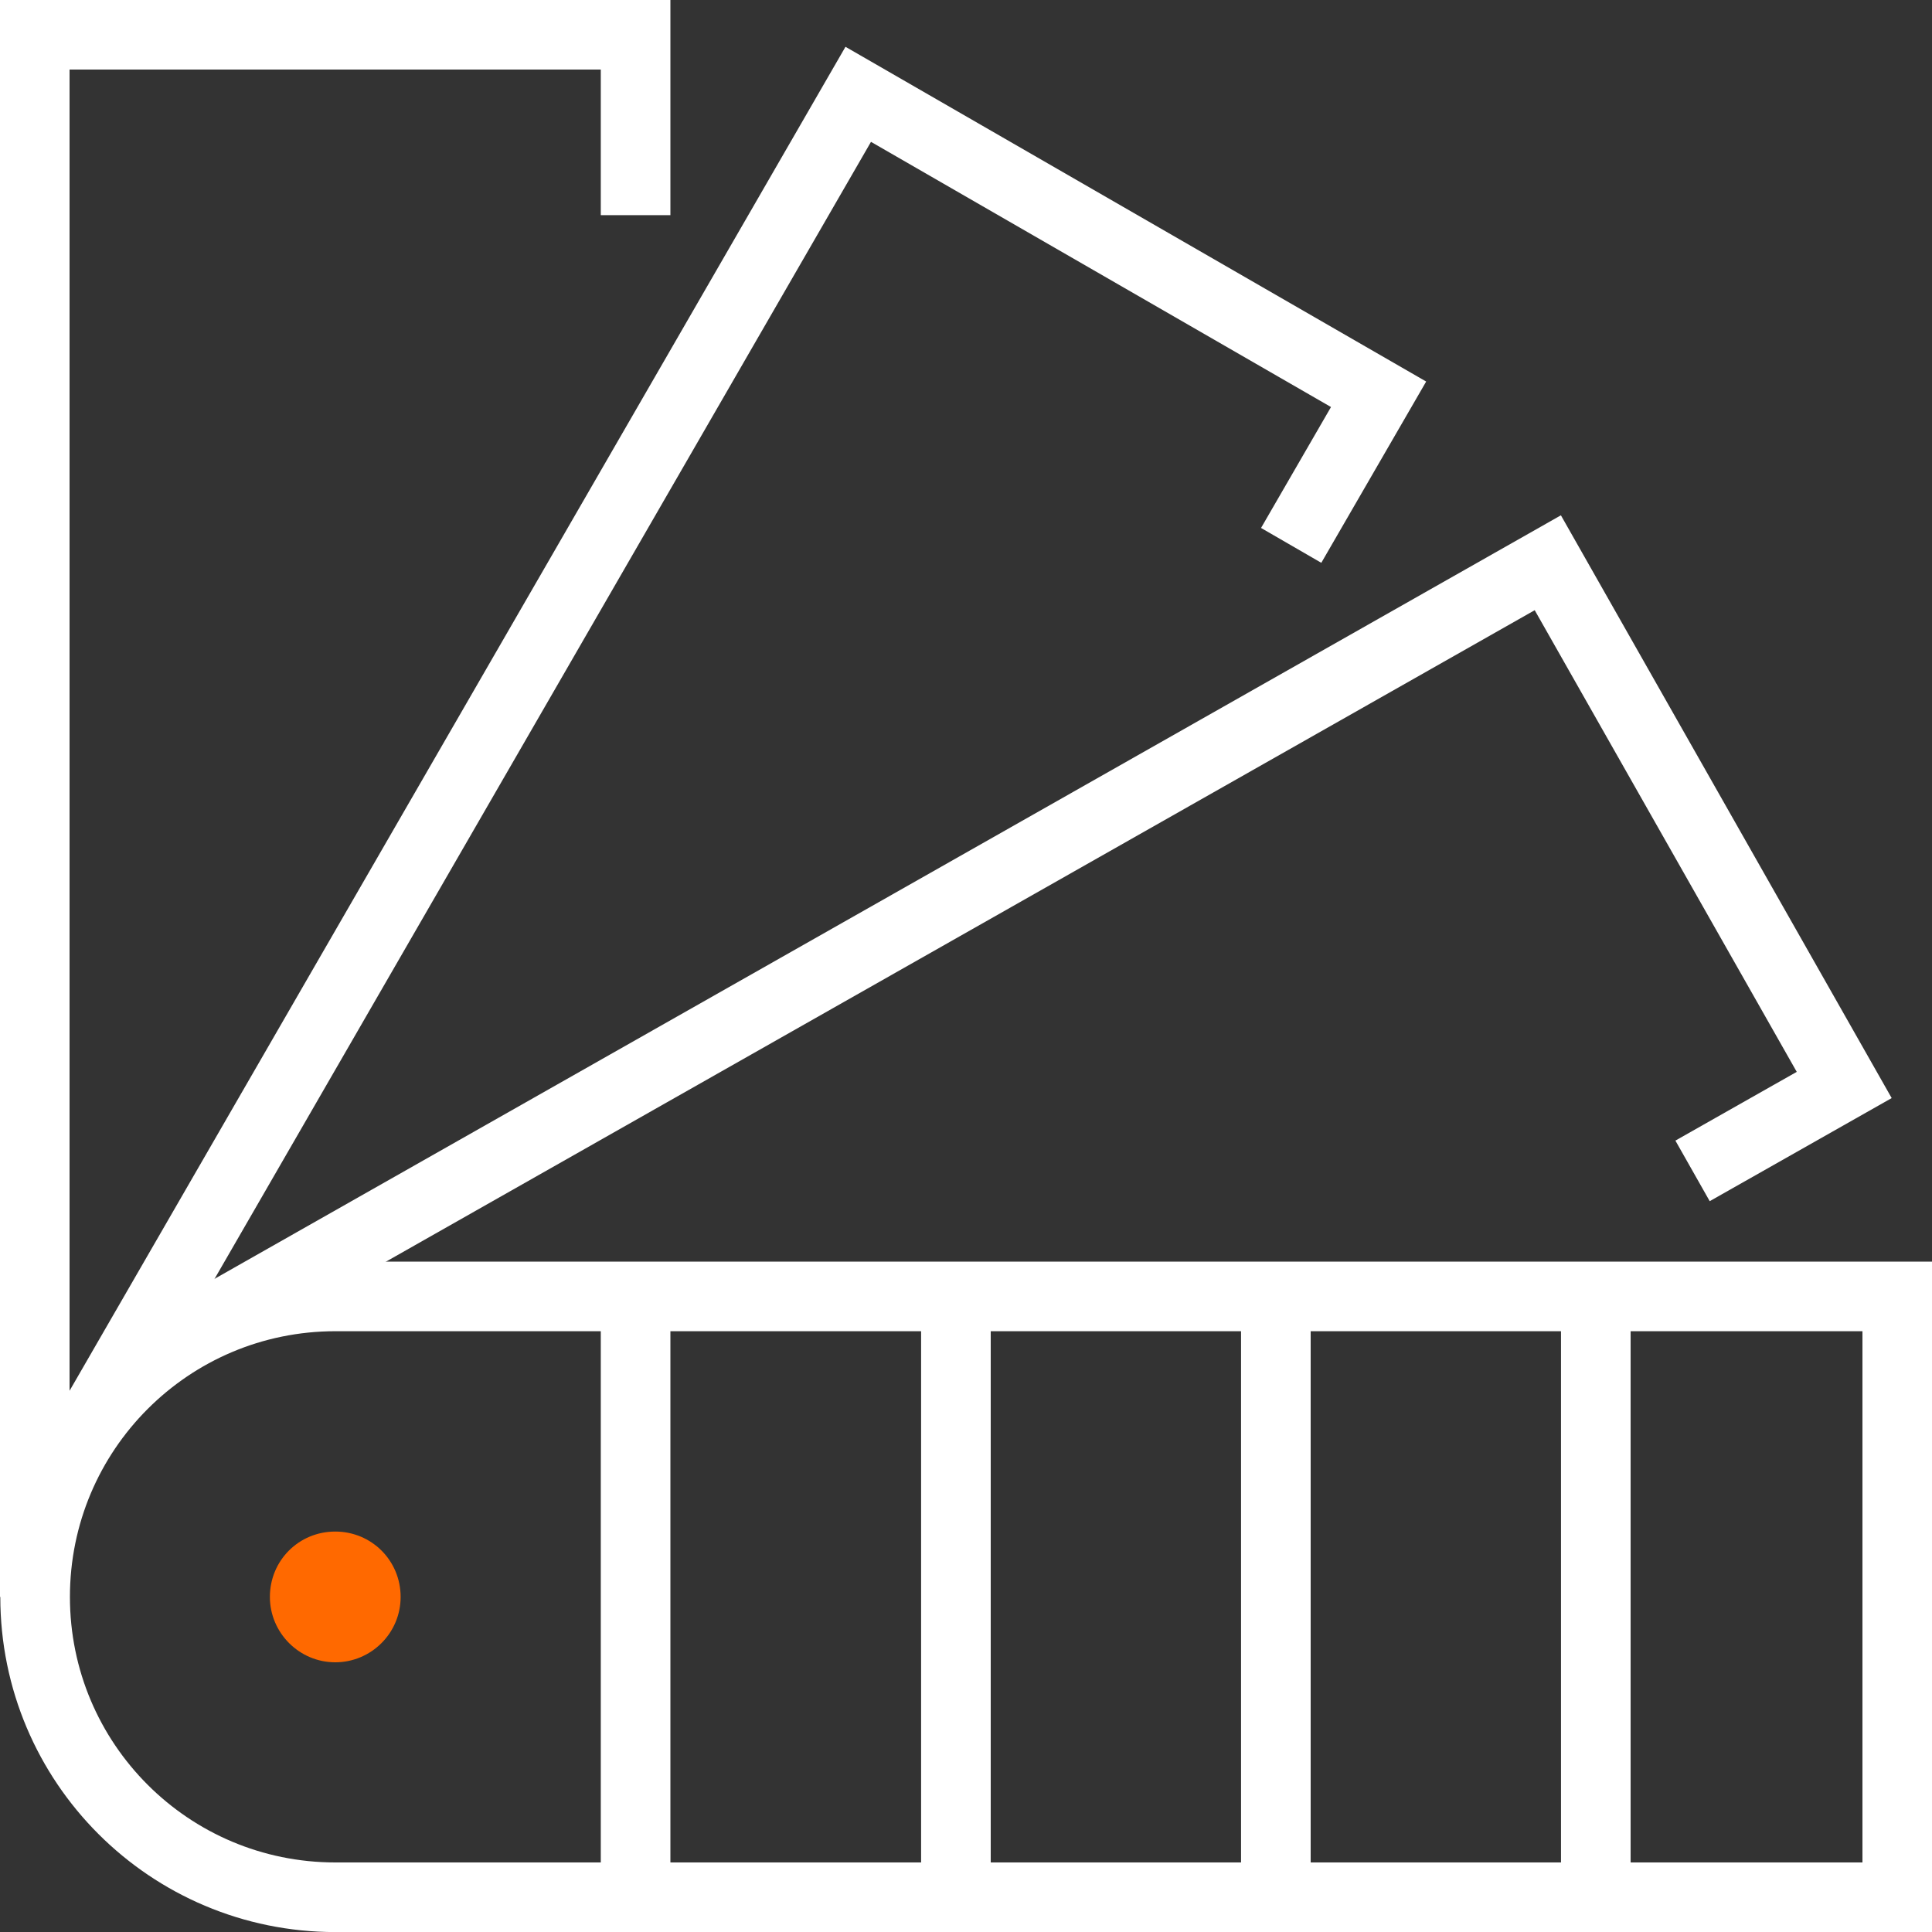
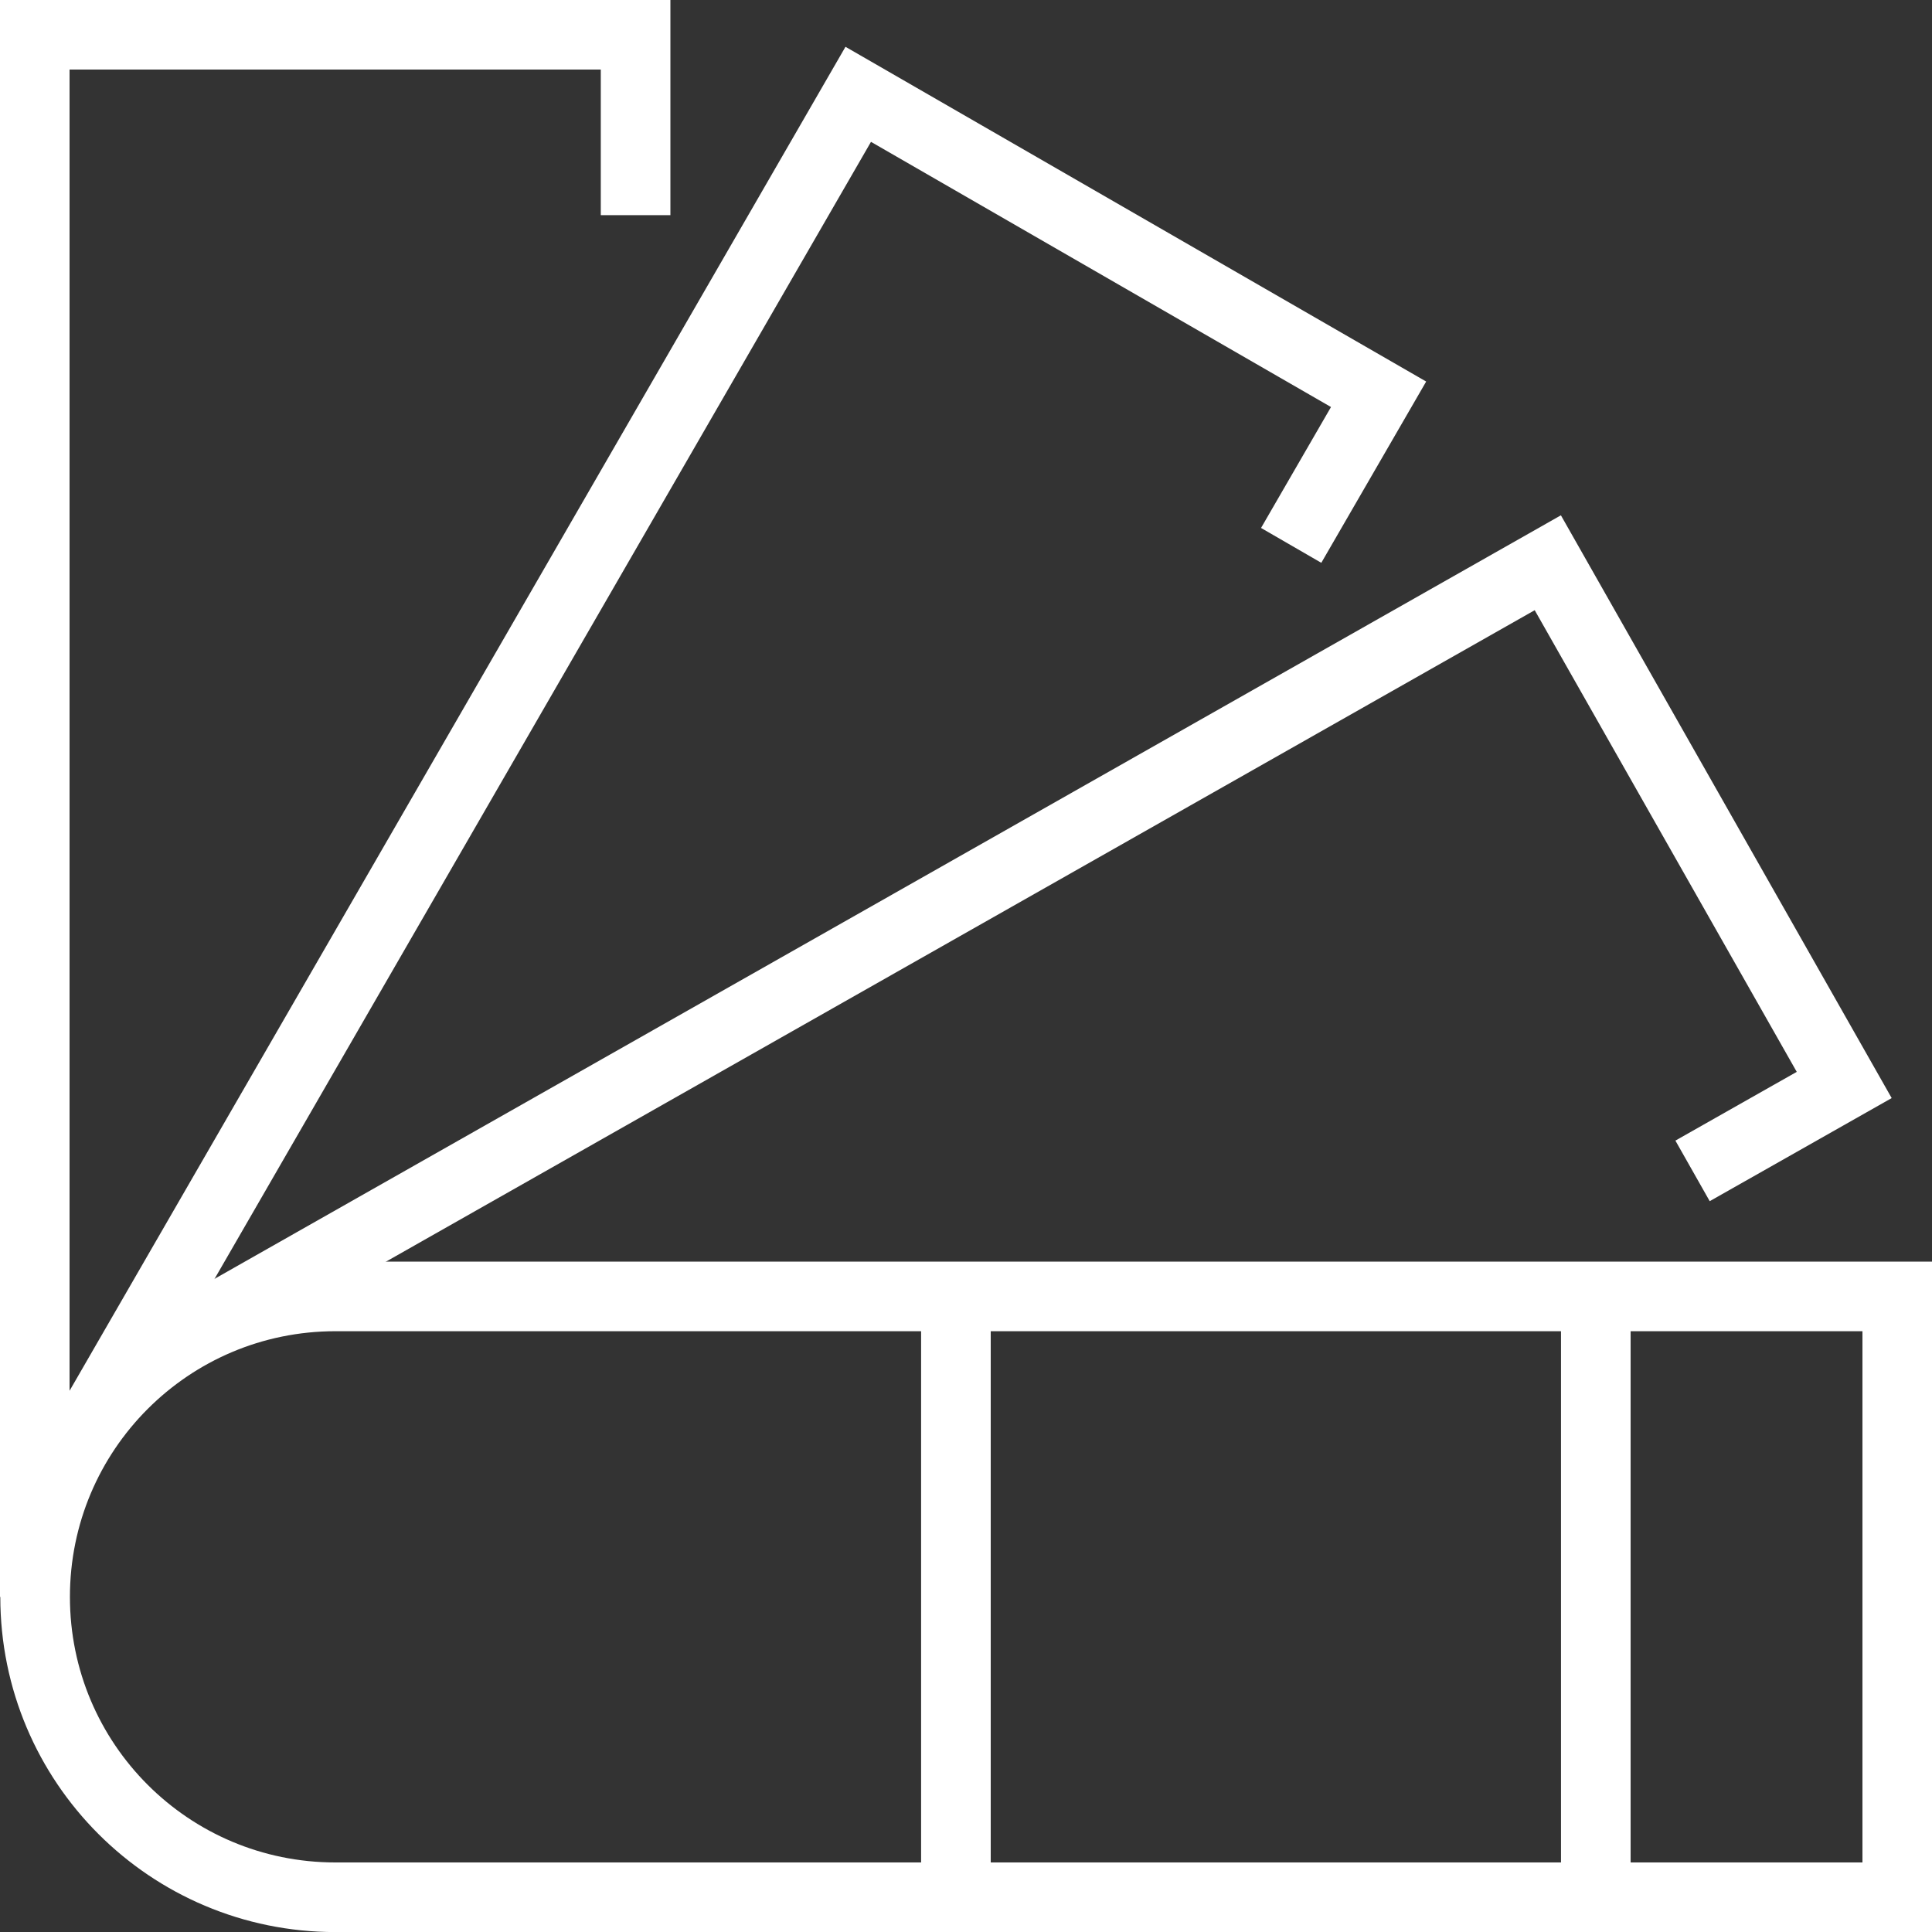
<svg xmlns="http://www.w3.org/2000/svg" xml:space="preserve" width="103.443mm" height="103.443mm" version="1.1" style="shape-rendering:geometricPrecision; text-rendering:geometricPrecision; image-rendering:optimizeQuality; fill-rule:evenodd; clip-rule:evenodd" viewBox="0 0 10344 10344">
  <rect x="0" y="0" width="10344" height="10344" fill="#333333" stroke="none" />
  <defs>
    <style type="text/css">
   
    .str0 {stroke:white;stroke-width:372.75}
    .fil0 {fill:none}
    .fil1 {fill:#FF6900}
   
  </style>
  </defs>
  <g id="Layer_x0020_1">
    <path class="fil0 str0" d="M10158 10158l-8362 0c-889,0 -1608,-719 -1608,-1608l0 0c0,-889 719,-1609 1608,-1609l8362 0 0 3217z" />
-     <line class="fil0 str0" x1="3403" y1="6941" x2="3403" y2="10158" />
    <line class="fil0 str0" x1="5118" y1="6941" x2="5118" y2="10158" />
-     <line class="fil0 str0" x1="6831" y1="6941" x2="6831" y2="10158" />
    <line class="fil0 str0" x1="8544" y1="6941" x2="8544" y2="10158" />
    <polyline class="fil0 str0" points="186,8550 186,186 3403,186 3403,1152 " />
    <polyline class="fil0 str0" points="500,7598 4595,505 7381,2111 6913,2920 " />
    <polyline class="fil0 str0" points="1163,7053 8287,3013 9874,5809 9062,6269 " />
-     <path class="fil1" d="M1445 8550l0 0c0,-195 155,-350 350,-350 194,0 350,155 350,350 0,194 -158,350 -350,350 -193,0 -350,-158 -350,-350z" />
  </g>
</svg>